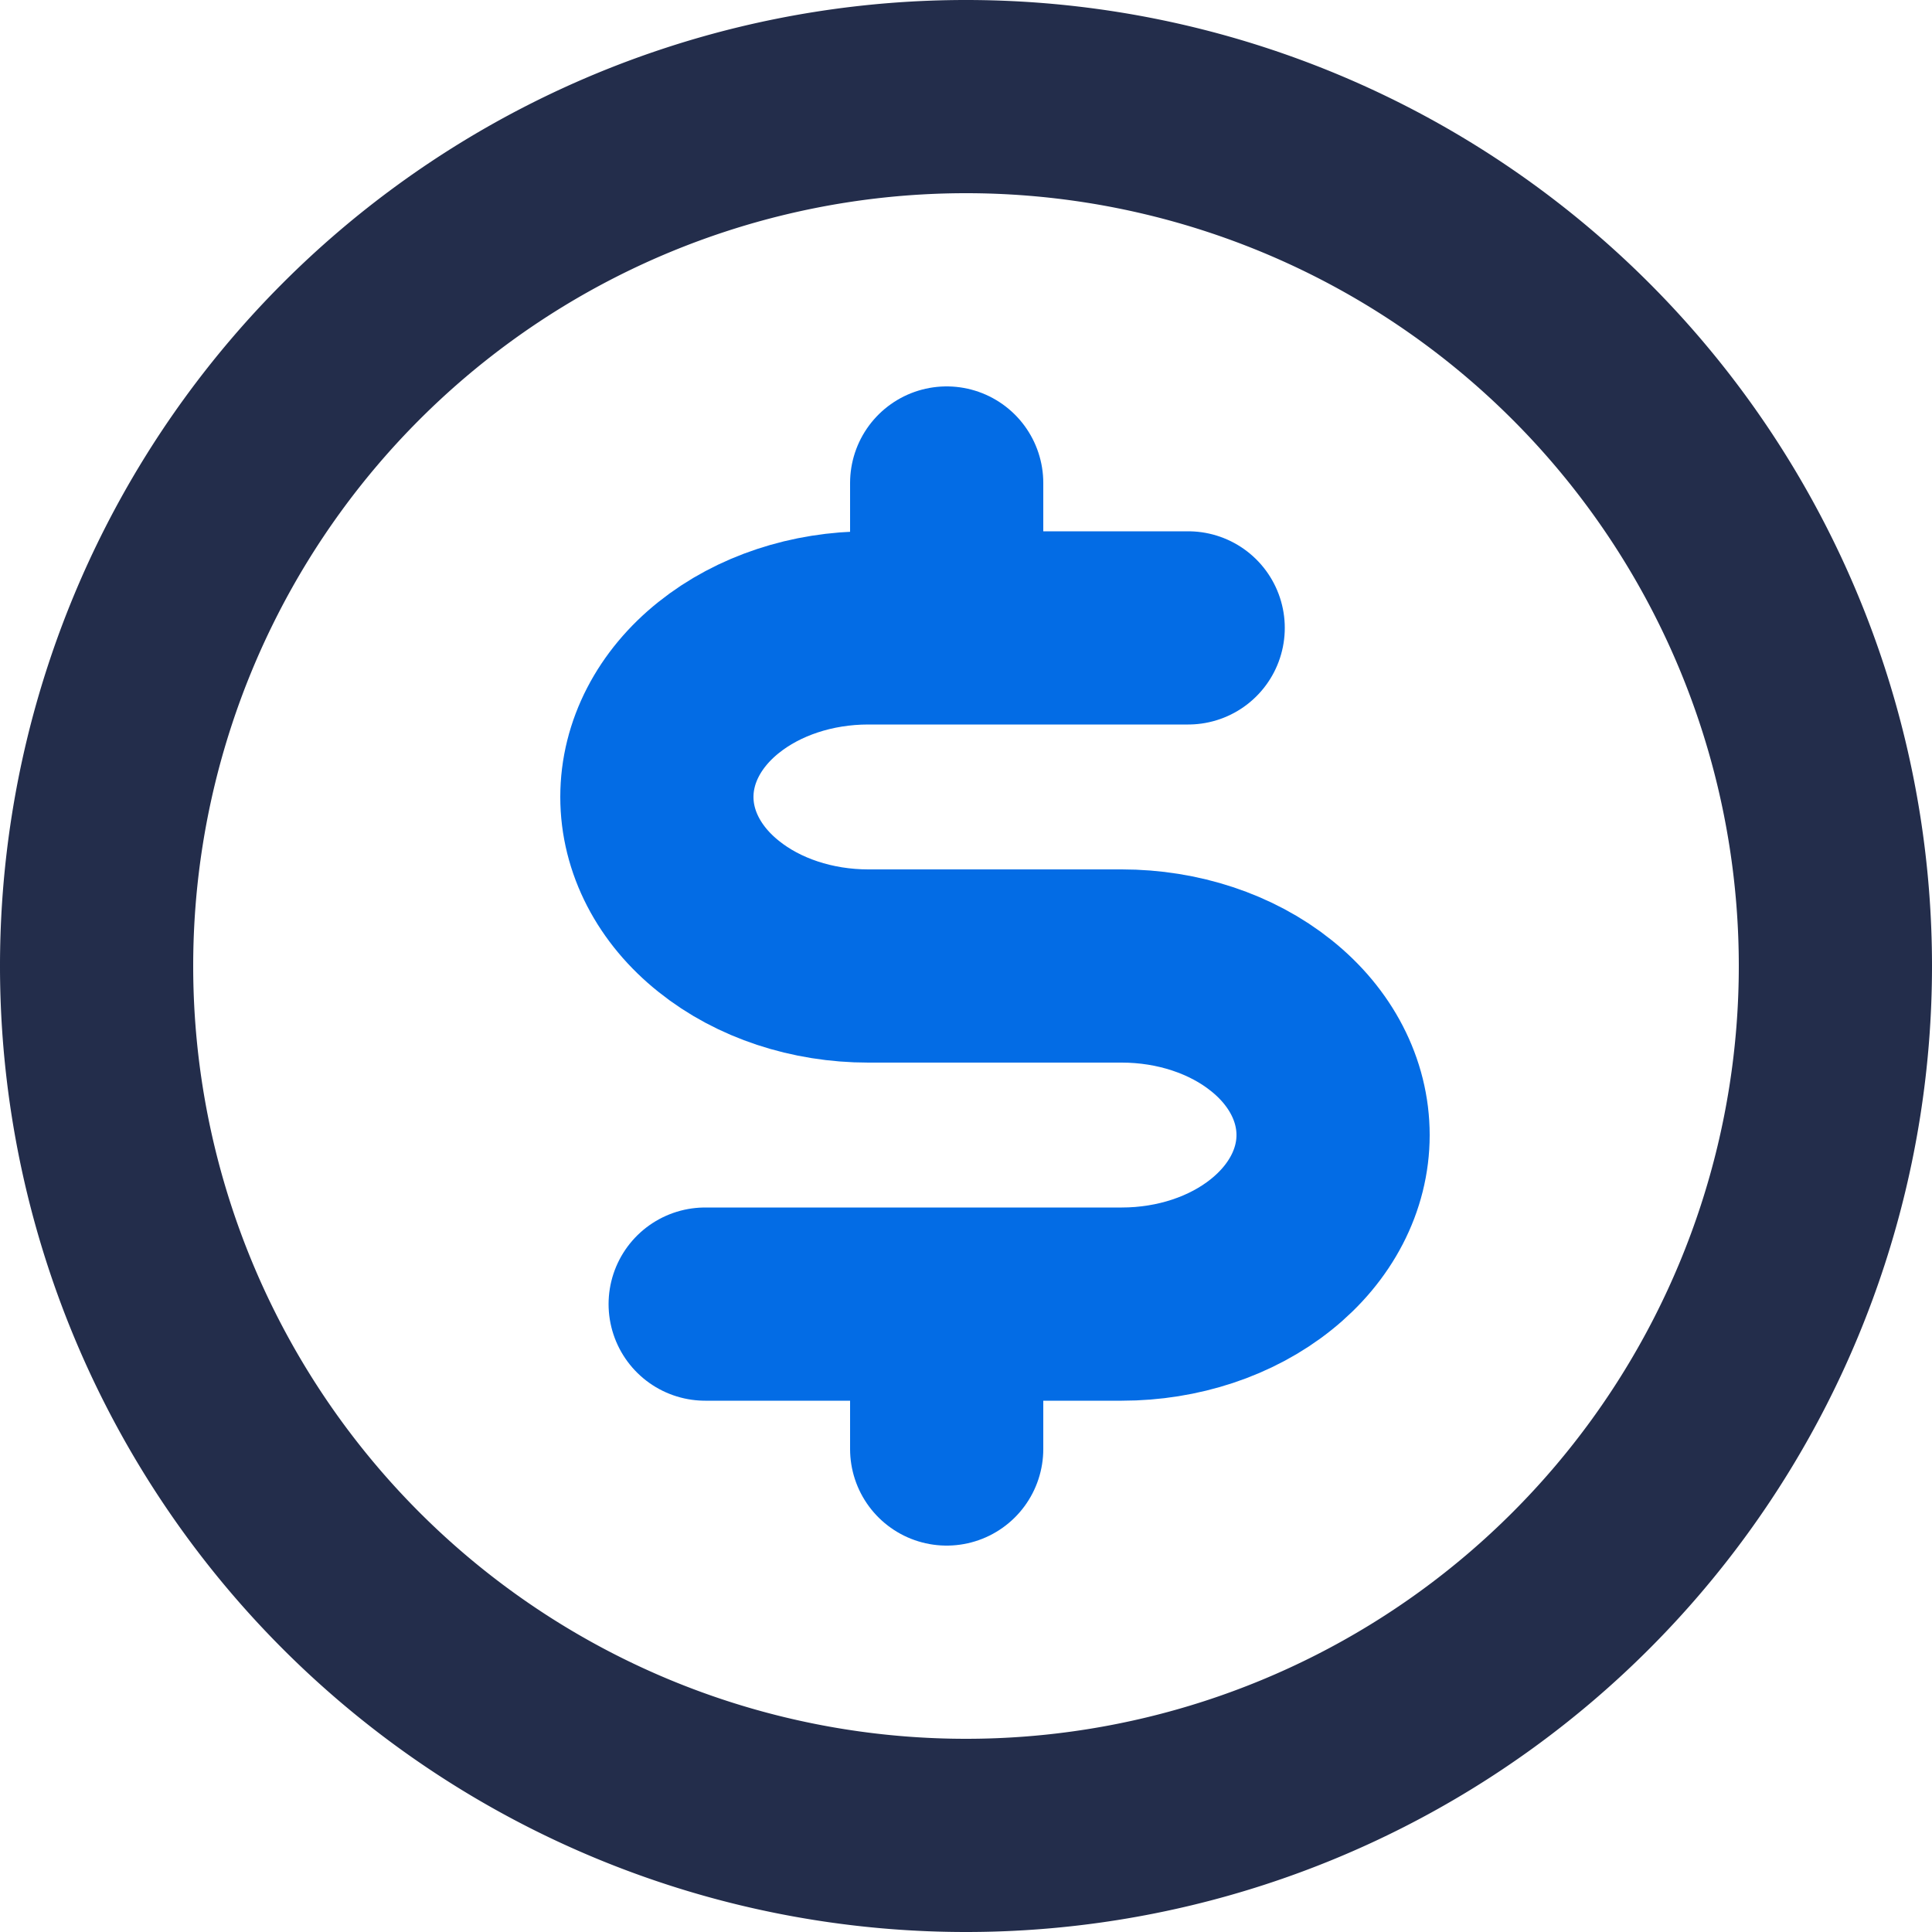
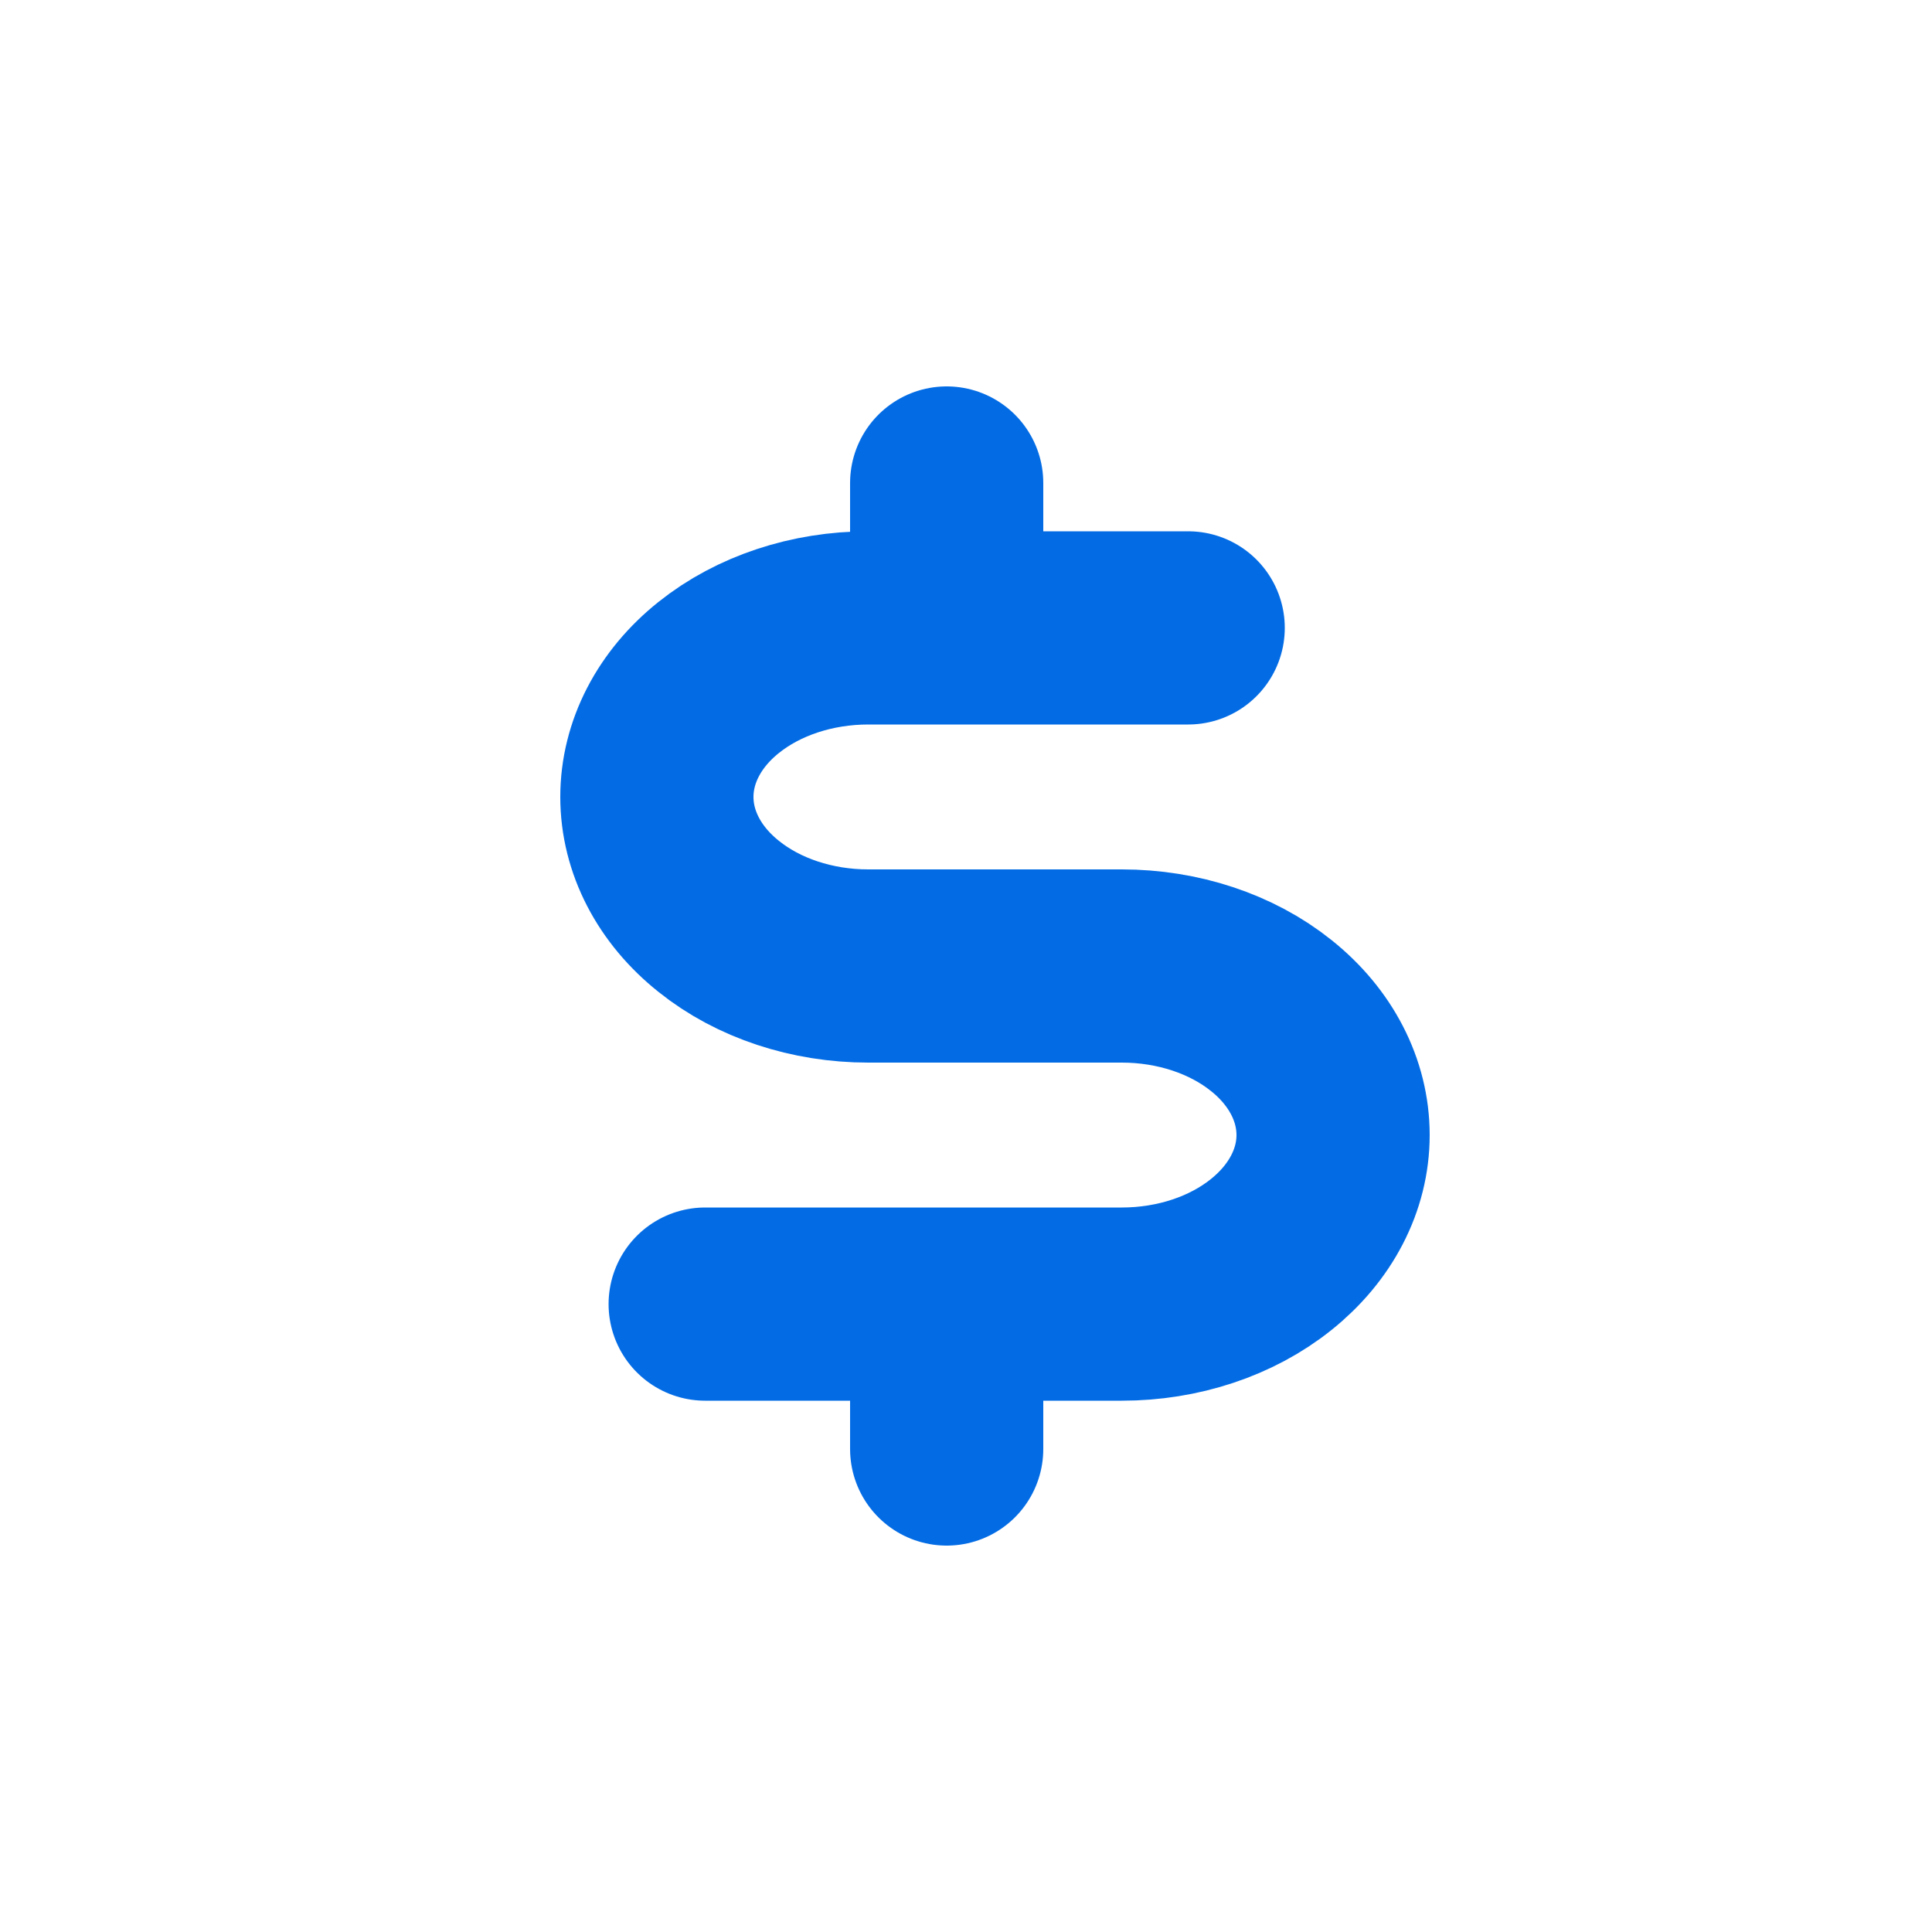
<svg xmlns="http://www.w3.org/2000/svg" width="20" height="20" fill="none">
  <g stroke-linecap="round" stroke-linejoin="round" stroke-width="2" clip-path="url(#a)">
-     <path stroke="#232D4B" d="M10 19a9 9 0 1 0 0-18 9 9 0 0 0 0 18" />
    <path stroke="#036CE5" d="M9.8 5v1.5m0 7V15m-2.5-1.5h4.313c.58 0 1.136-.184 1.546-.513.41-.328.641-.773.641-1.237s-.23-.91-.64-1.237c-.41-.329-.967-.513-1.547-.513H8.988c-.58 0-1.137-.184-1.547-.513C7.03 9.16 6.8 8.714 6.8 8.25s.23-.91.64-1.237c.411-.329.967-.513 1.548-.513H12.3" />
  </g>
  <defs>
    <clipPath id="a">
      <path fill="#fff" d="M0 0h20v20H0z" />
    </clipPath>
  </defs>
</svg>